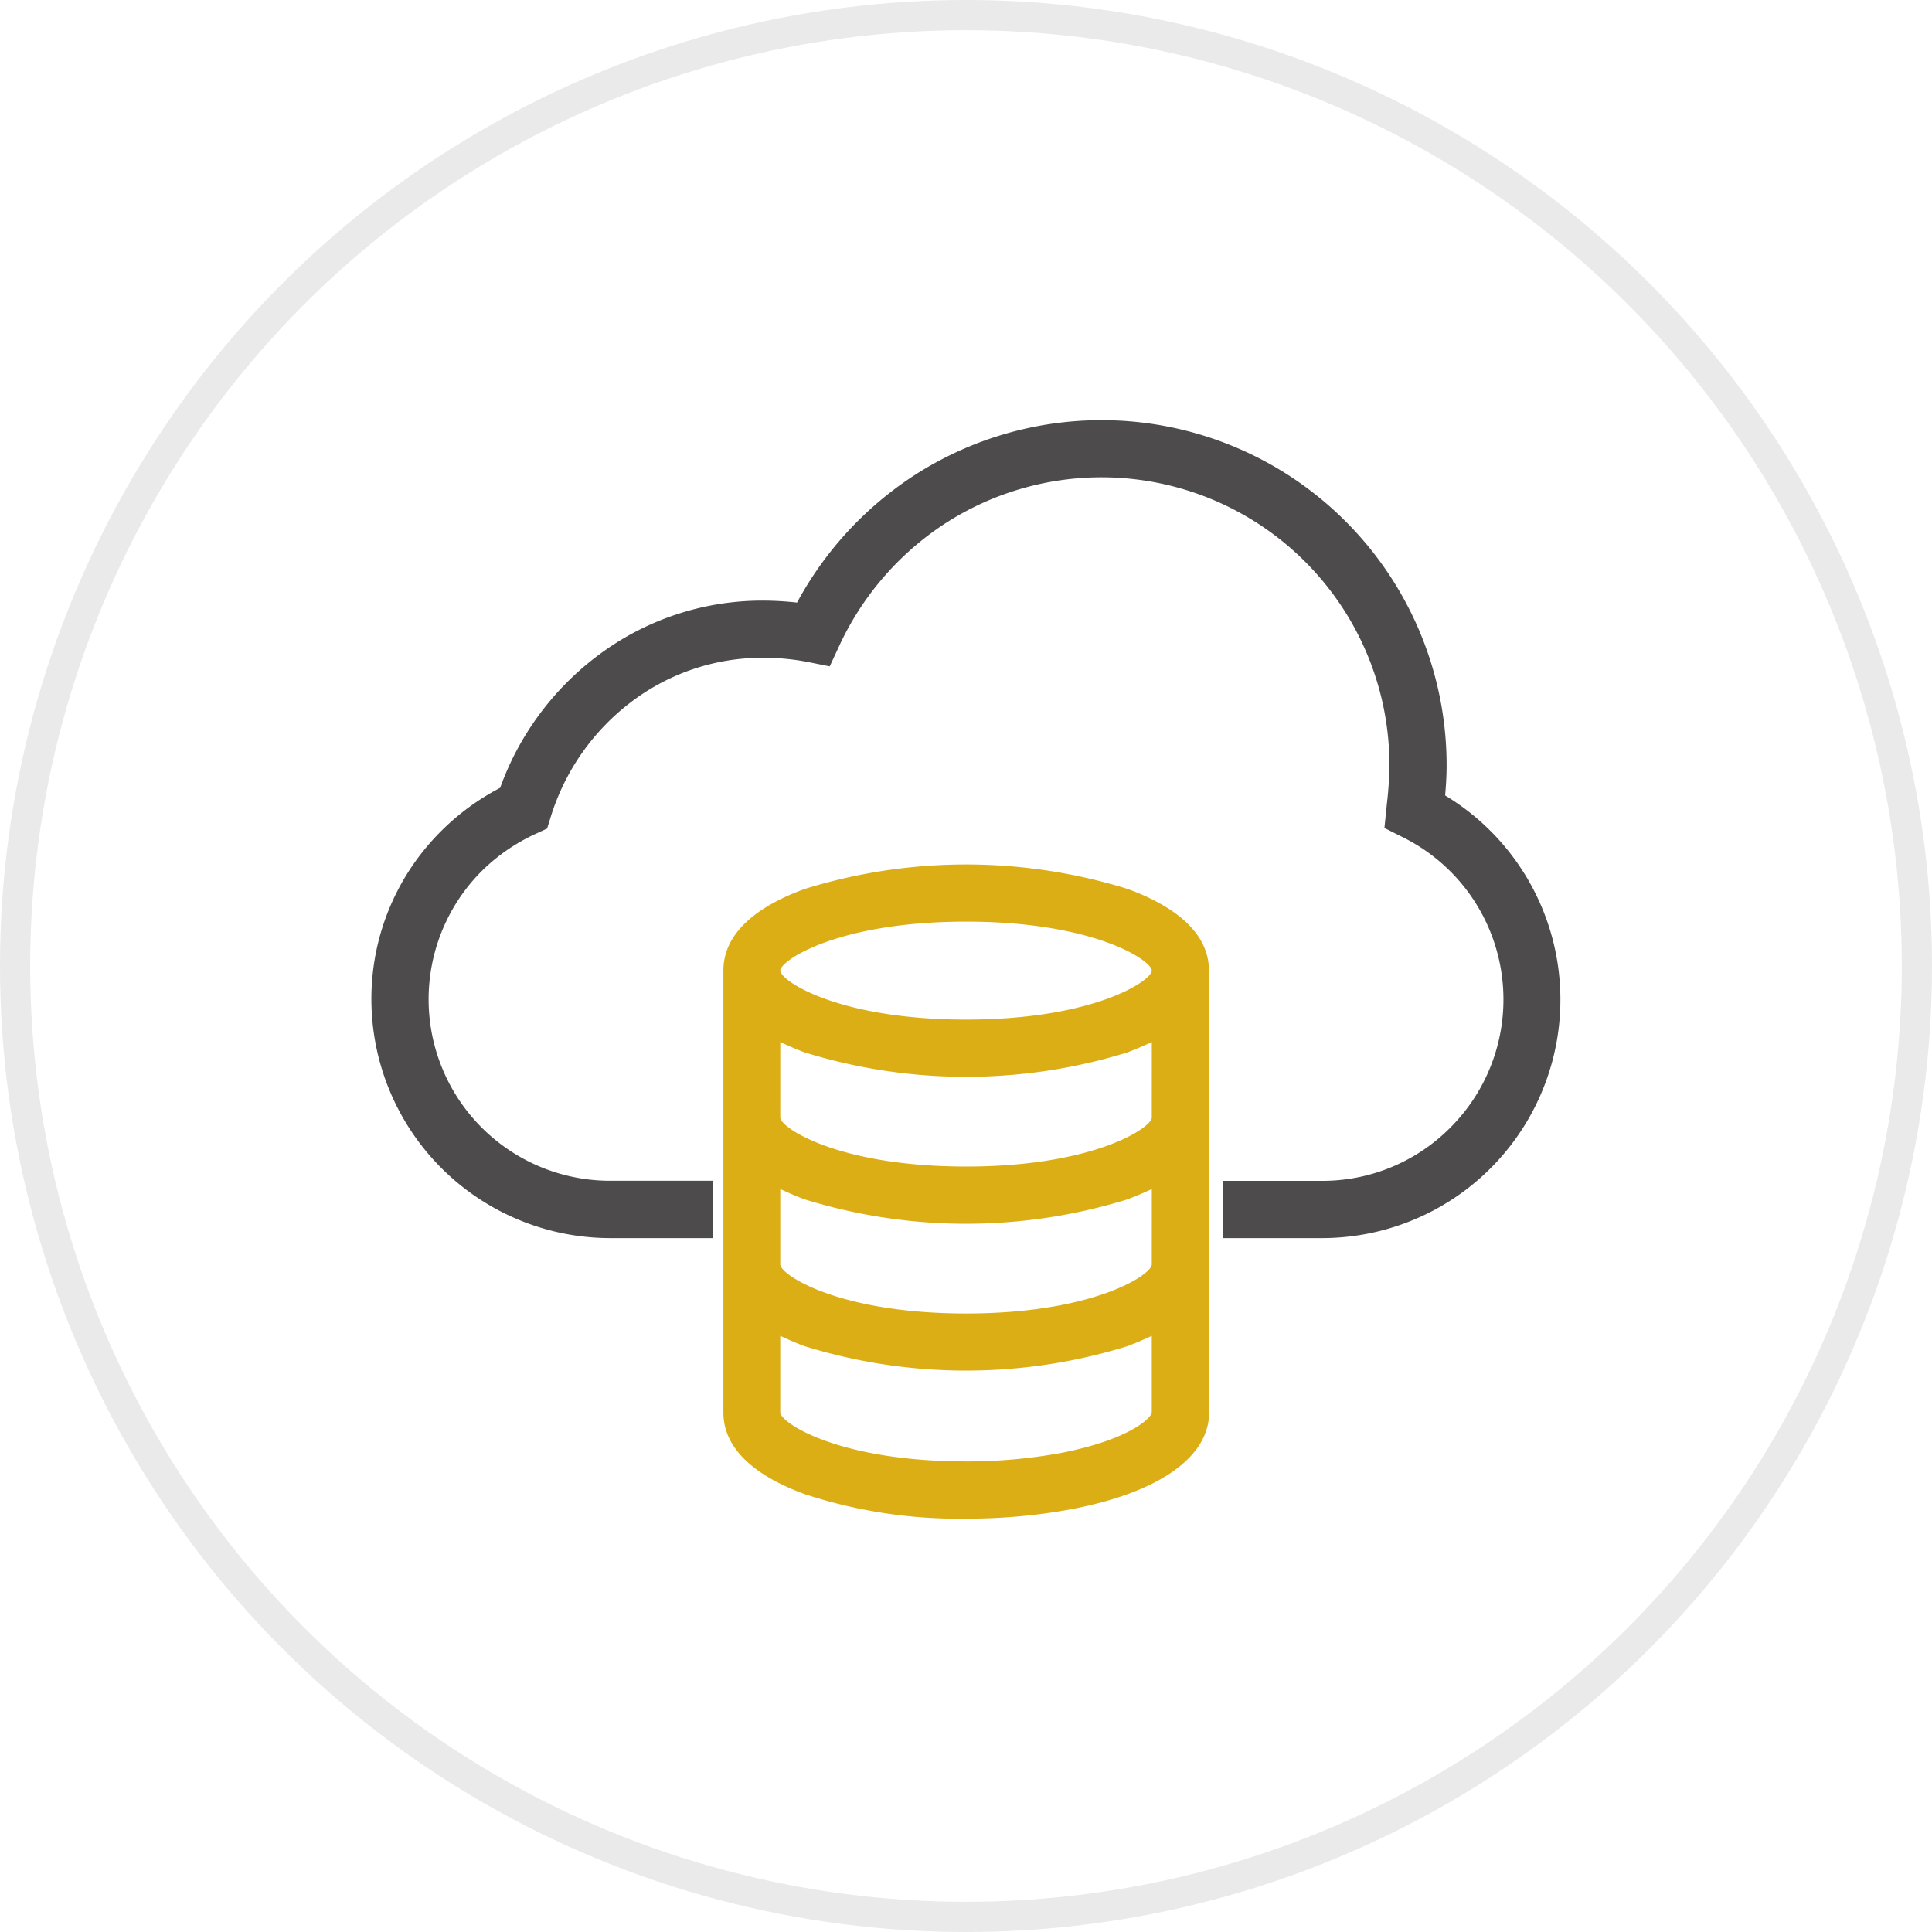
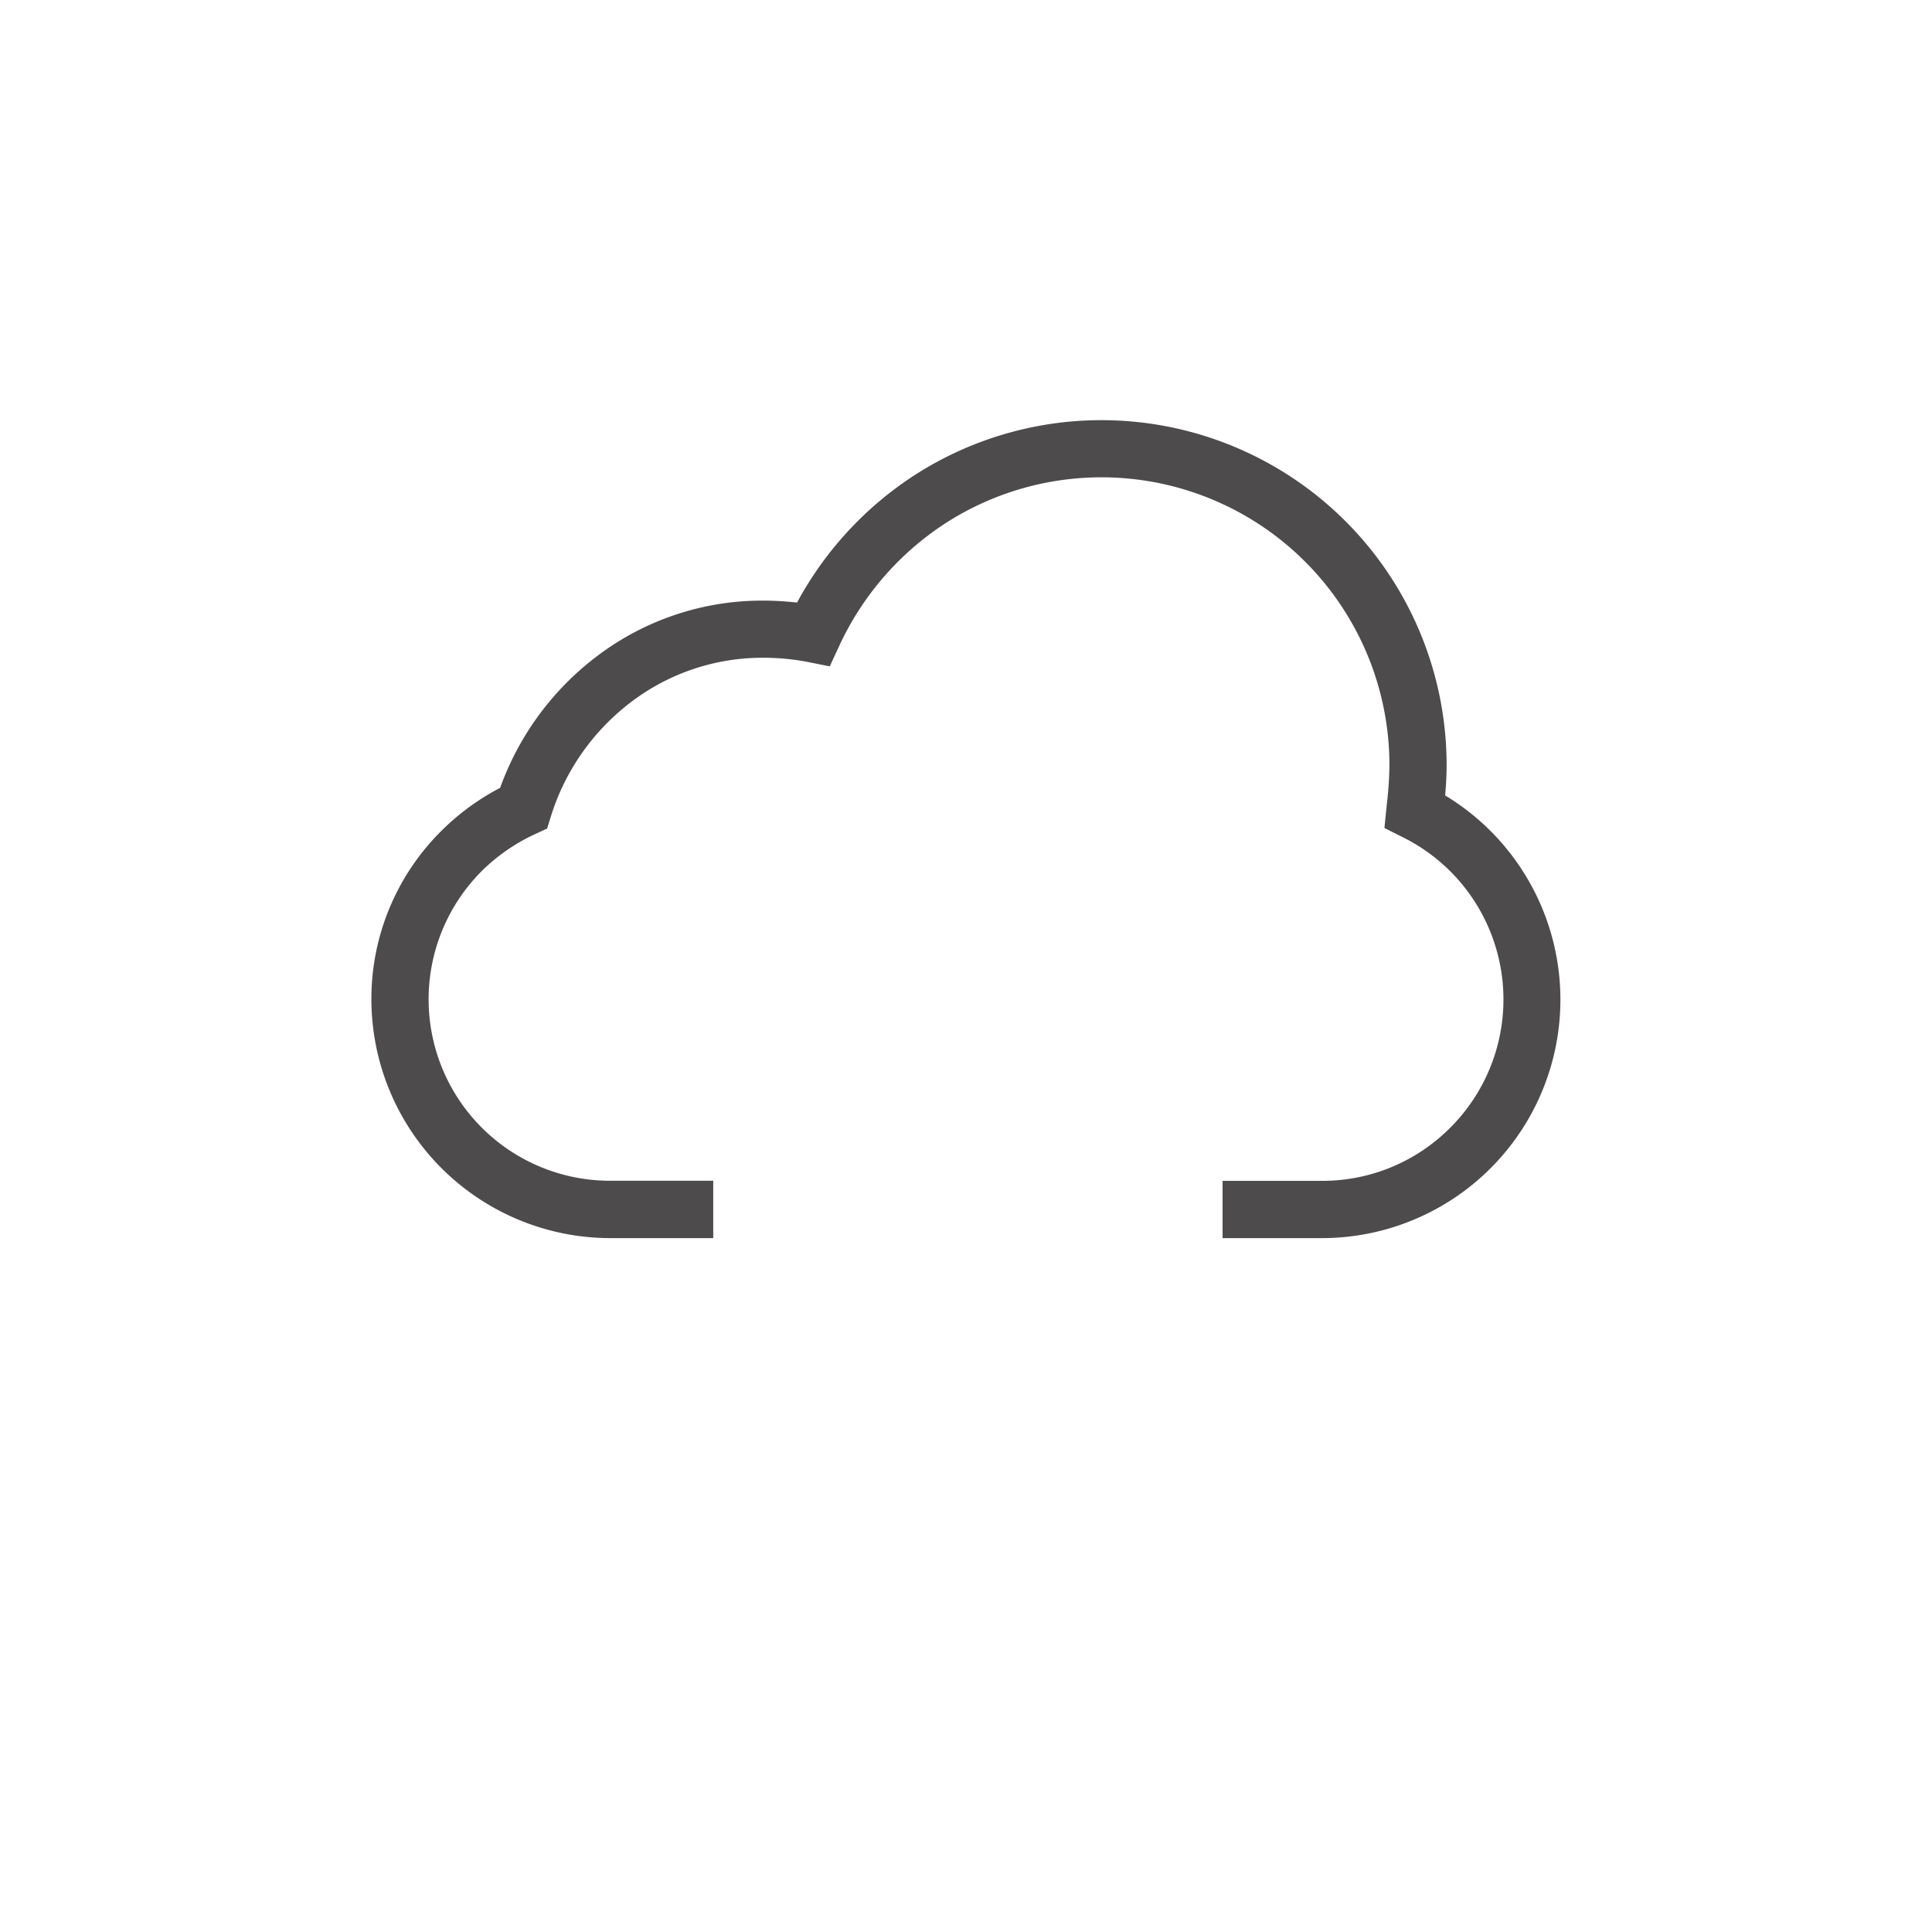
<svg xmlns="http://www.w3.org/2000/svg" width="64" height="64" viewBox="0 0 64 64">
  <g id="Group_110" data-name="Group 110" transform="translate(-26 -1260)">
    <g id="Ellipse_26" data-name="Ellipse 26" transform="translate(26 1260)" fill="none" stroke="#eaeaea" stroke-width="1">
-       <circle cx="32" cy="32" r="32" stroke="none" />
-       <circle cx="32" cy="32" r="31.5" fill="none" />
-     </g>
+       </g>
    <g id="Group_96" data-name="Group 96" transform="translate(-1566.173 430.714)">
      <path id="Path_128" data-name="Path 128" d="M493.045,506.633c.028-.321.049-.644.049-.993a11.433,11.433,0,0,0-17.692-9.57,11.586,11.586,0,0,0-3.826,4.177,10.259,10.259,0,0,0-1.141-.065,9.054,9.054,0,0,0-5.537,1.88,9.491,9.491,0,0,0-3.157,4.322,8.005,8.005,0,0,0-1.941,1.42,7.832,7.832,0,0,0-2.324,5.584A7.92,7.92,0,0,0,465.4,521.3h3.4V519.4h-3.4a6.01,6.01,0,0,1-4.26-10.268,6.21,6.21,0,0,1,1.776-1.223l.381-.176.124-.4a7.578,7.578,0,0,1,2.626-3.767,7.182,7.182,0,0,1,4.388-1.491,7.793,7.793,0,0,1,1.494.139l.73.146.313-.675a9.7,9.7,0,0,1,3.47-4.033A9.539,9.539,0,0,1,491.2,505.64a12.26,12.26,0,0,1-.087,1.293l-.079.782.584.293a6,6,0,0,1,1.59,9.641v0a5.967,5.967,0,0,1-4.26,1.754h-3.275V521.3h3.275a7.9,7.9,0,0,0,4.1-14.662" transform="translate(1147 349)" fill="#4d4b4b" />
-       <path id="Path_129" data-name="Path 129" d="M480.97,507.069c0-1.428-1.472-2.261-2.7-2.706a18.042,18.042,0,0,0-10.685,0c-1.233.446-2.7,1.277-2.7,2.706v14.637c0,1.43,1.47,2.261,2.7,2.708a16.287,16.287,0,0,0,5.343.809,18.787,18.787,0,0,0,3.5-.315c2.889-.554,4.547-1.721,4.547-3.2Zm-8.046-1.622c4.244,0,6.151,1.289,6.151,1.622s-1.906,1.623-6.151,1.623-6.153-1.289-6.153-1.623,1.908-1.622,6.153-1.622m6.152,16.258c0,.168-.721.9-3.009,1.343a16.986,16.986,0,0,1-3.144.28c-4.244,0-6.154-1.289-6.154-1.623v-2.536c.285.132.546.247.811.343a18.075,18.075,0,0,0,10.685,0c.264-.1.527-.211.811-.343Zm0-4.9c0,.332-1.908,1.623-6.152,1.623s-6.154-1.291-6.154-1.623v-2.5c.285.132.546.247.811.343a18.075,18.075,0,0,0,10.685,0c.264-.1.527-.211.811-.343Zm0-4.868c0,.332-1.908,1.623-6.152,1.623s-6.154-1.291-6.154-1.623v-2.5c.285.132.546.247.811.343a18.073,18.073,0,0,0,10.685,0c.264-.1.527-.211.811-.343Z" transform="translate(1151.251 354.369)" fill="#dcae15" />
    </g>
  </g>
</svg>